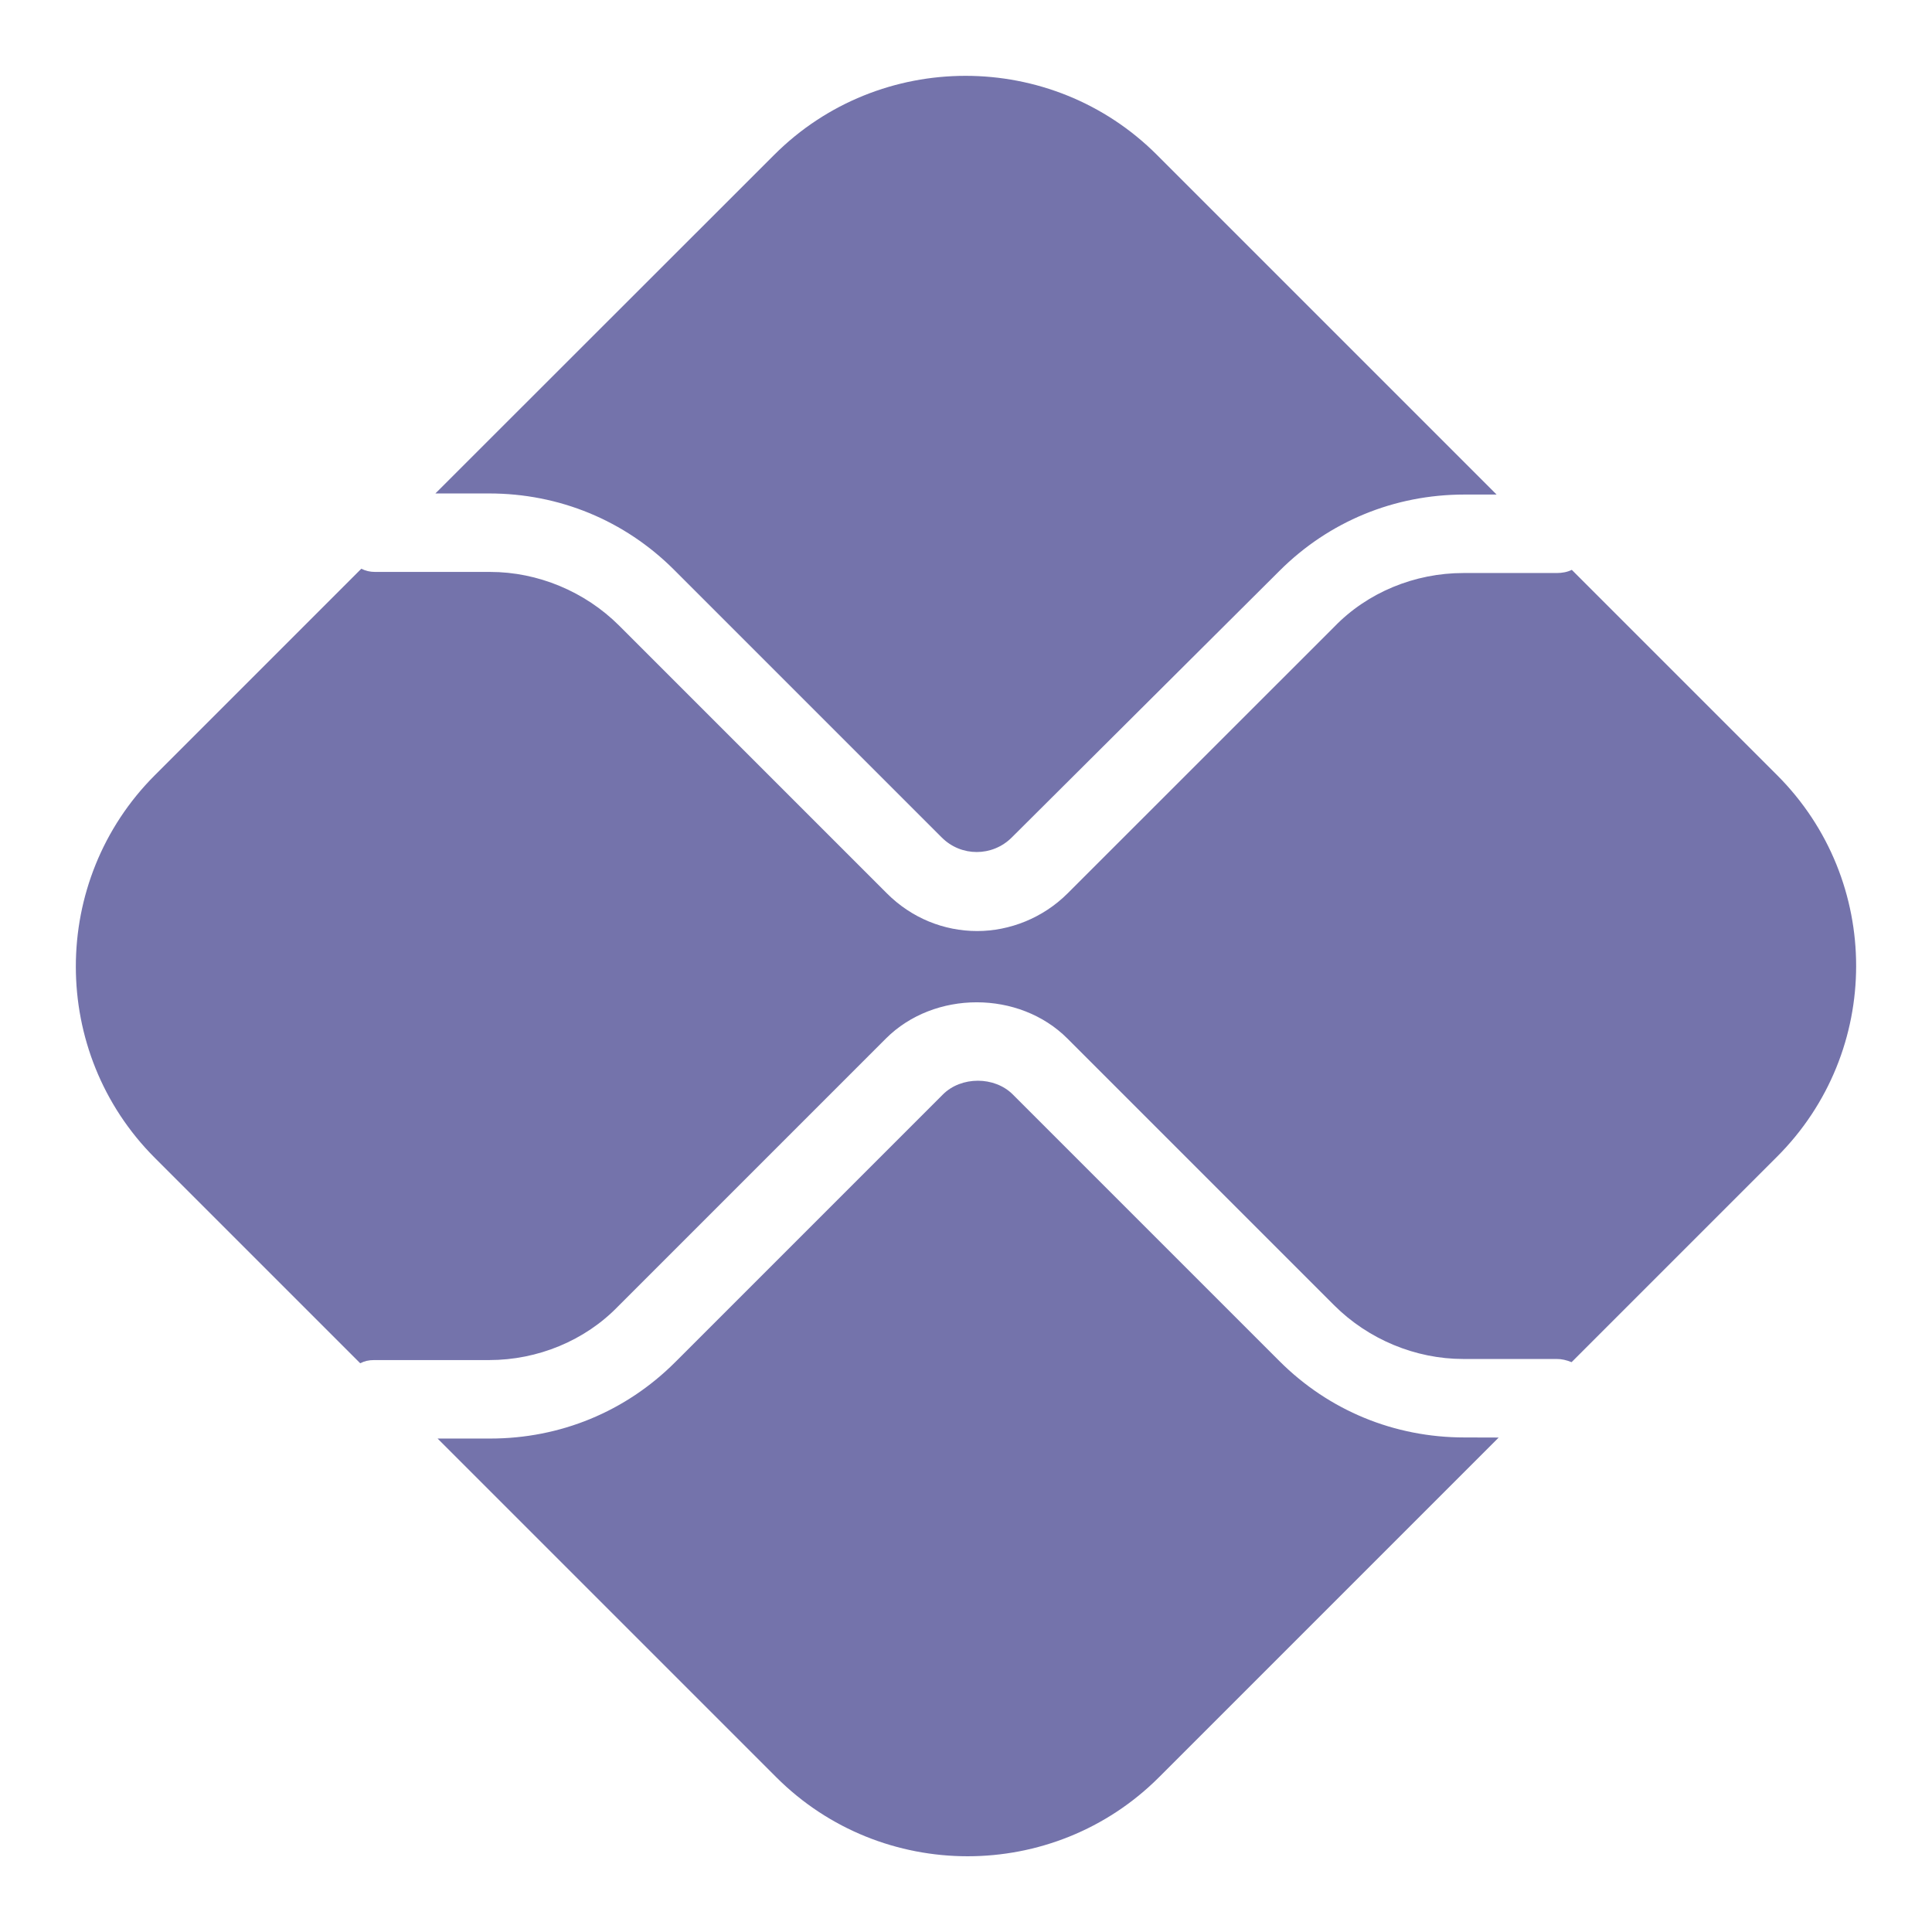
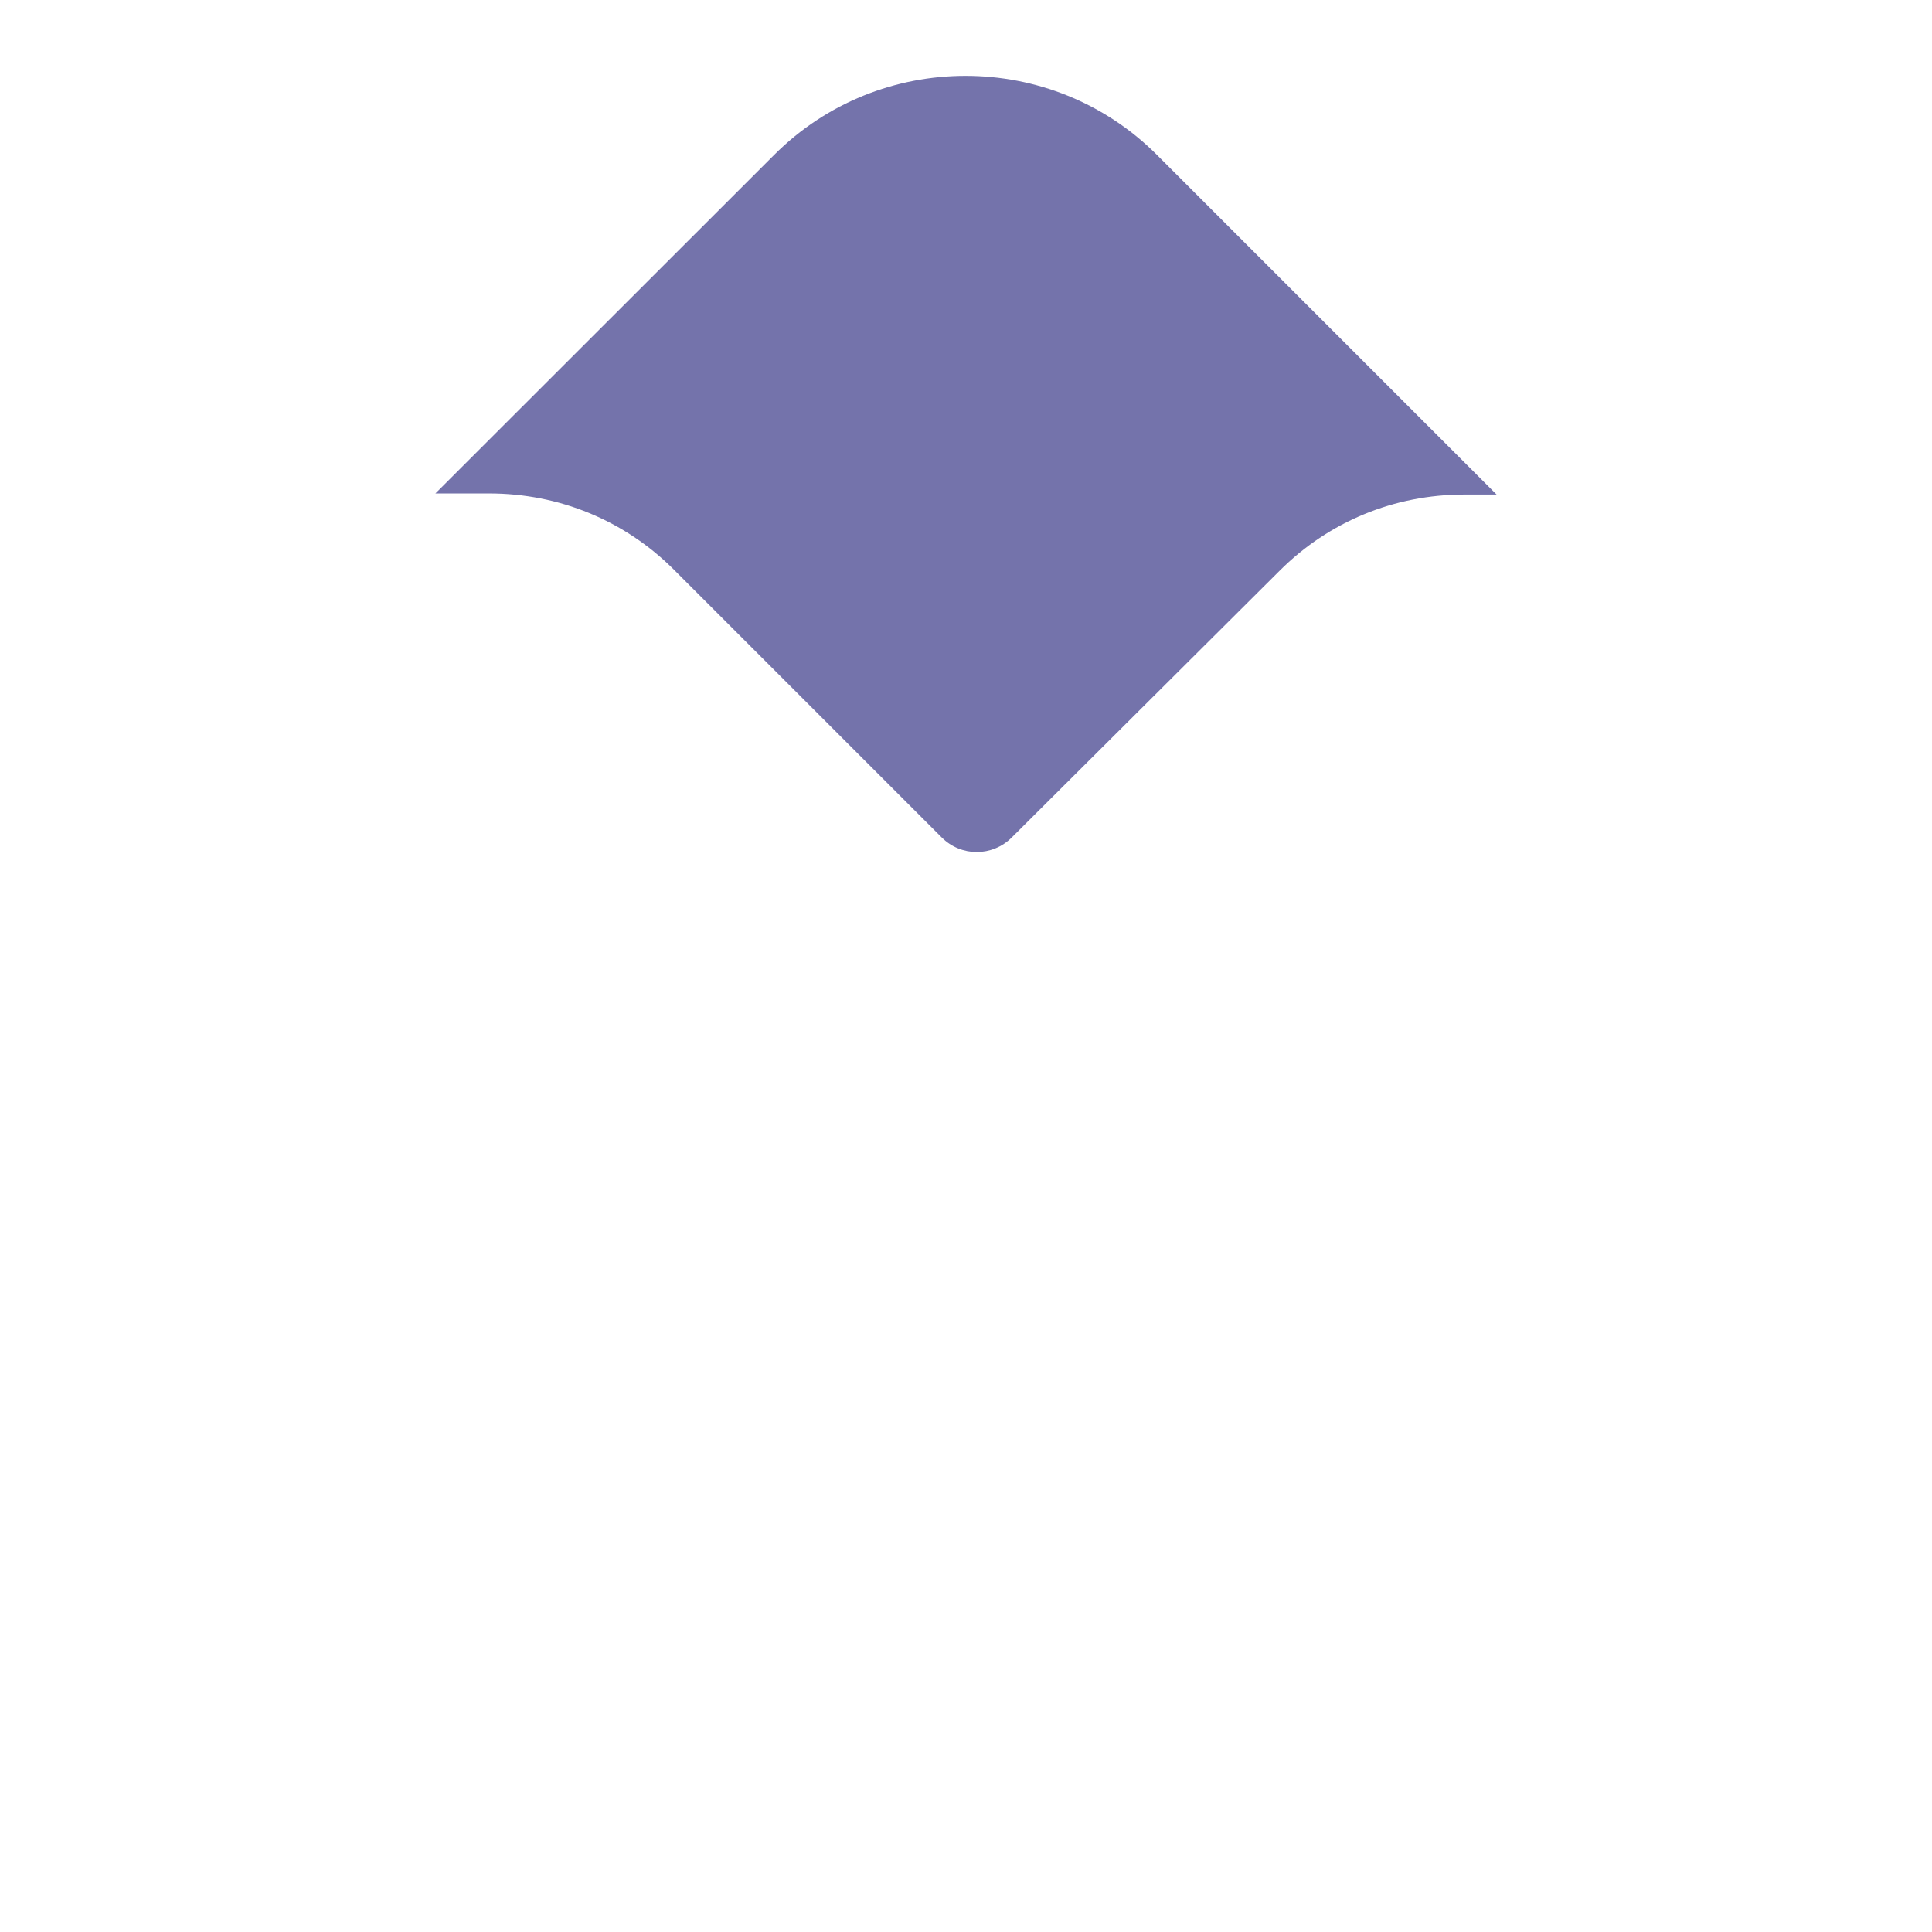
<svg xmlns="http://www.w3.org/2000/svg" version="1.1" id="Layer_1" fill="#7473ab" x="0px" y="0px" viewBox="0 0 194 194" style="enable-background:new 0 0 194 194;" xml:space="preserve">
  <g>
-     <path id="path2376_2_" d="M147.04,144.34c-7.02,0-13.6-2.7-18.57-7.67L101.7,109.9c-1.84-1.84-5.18-1.84-7.02,0L67.8,136.78   c-4.97,4.97-11.55,7.67-18.57,7.67h-5.29l34.01,34.01c10.58,10.58,27.85,10.58,38.43,0l34.11-34.11L147.04,144.34L147.04,144.34z" />
    <path id="path2380_2_" d="M49.12,49.55c7.02,0,13.6,2.7,18.57,7.67L94.57,84.1c1.94,1.94,5.07,1.94,7.02,0l26.88-26.77   c4.97-4.97,11.55-7.67,18.57-7.67h3.24l-34.11-34.11c-10.58-10.58-27.85-10.58-38.43,0L43.72,49.55H49.12L49.12,49.55z" />
-     <path id="path2384_2_" d="M178.45,77.84l-20.62-20.62c-0.43,0.22-0.97,0.32-1.51,0.32h-9.39c-4.86,0-9.61,1.94-12.95,5.4   L107.2,89.71c-2.48,2.48-5.83,3.78-9.07,3.78c-3.35,0-6.59-1.3-9.07-3.78L62.18,62.83c-3.45-3.45-8.2-5.4-12.95-5.4H37.68   c-0.54,0-0.97-0.11-1.4-0.32L15.55,77.84c-10.58,10.58-10.58,27.85,0,38.43l20.62,20.62c0.43-0.22,0.86-0.32,1.4-0.32h11.55   c4.86,0,9.61-1.94,12.95-5.4l26.88-26.88c4.86-4.86,13.39-4.86,18.24,0l26.77,26.77c3.45,3.45,8.2,5.4,12.95,5.4h9.39   c0.54,0,0.97,0.11,1.51,0.32l20.62-20.62C189.03,105.58,189.03,88.42,178.45,77.84" />
  </g>
</svg>